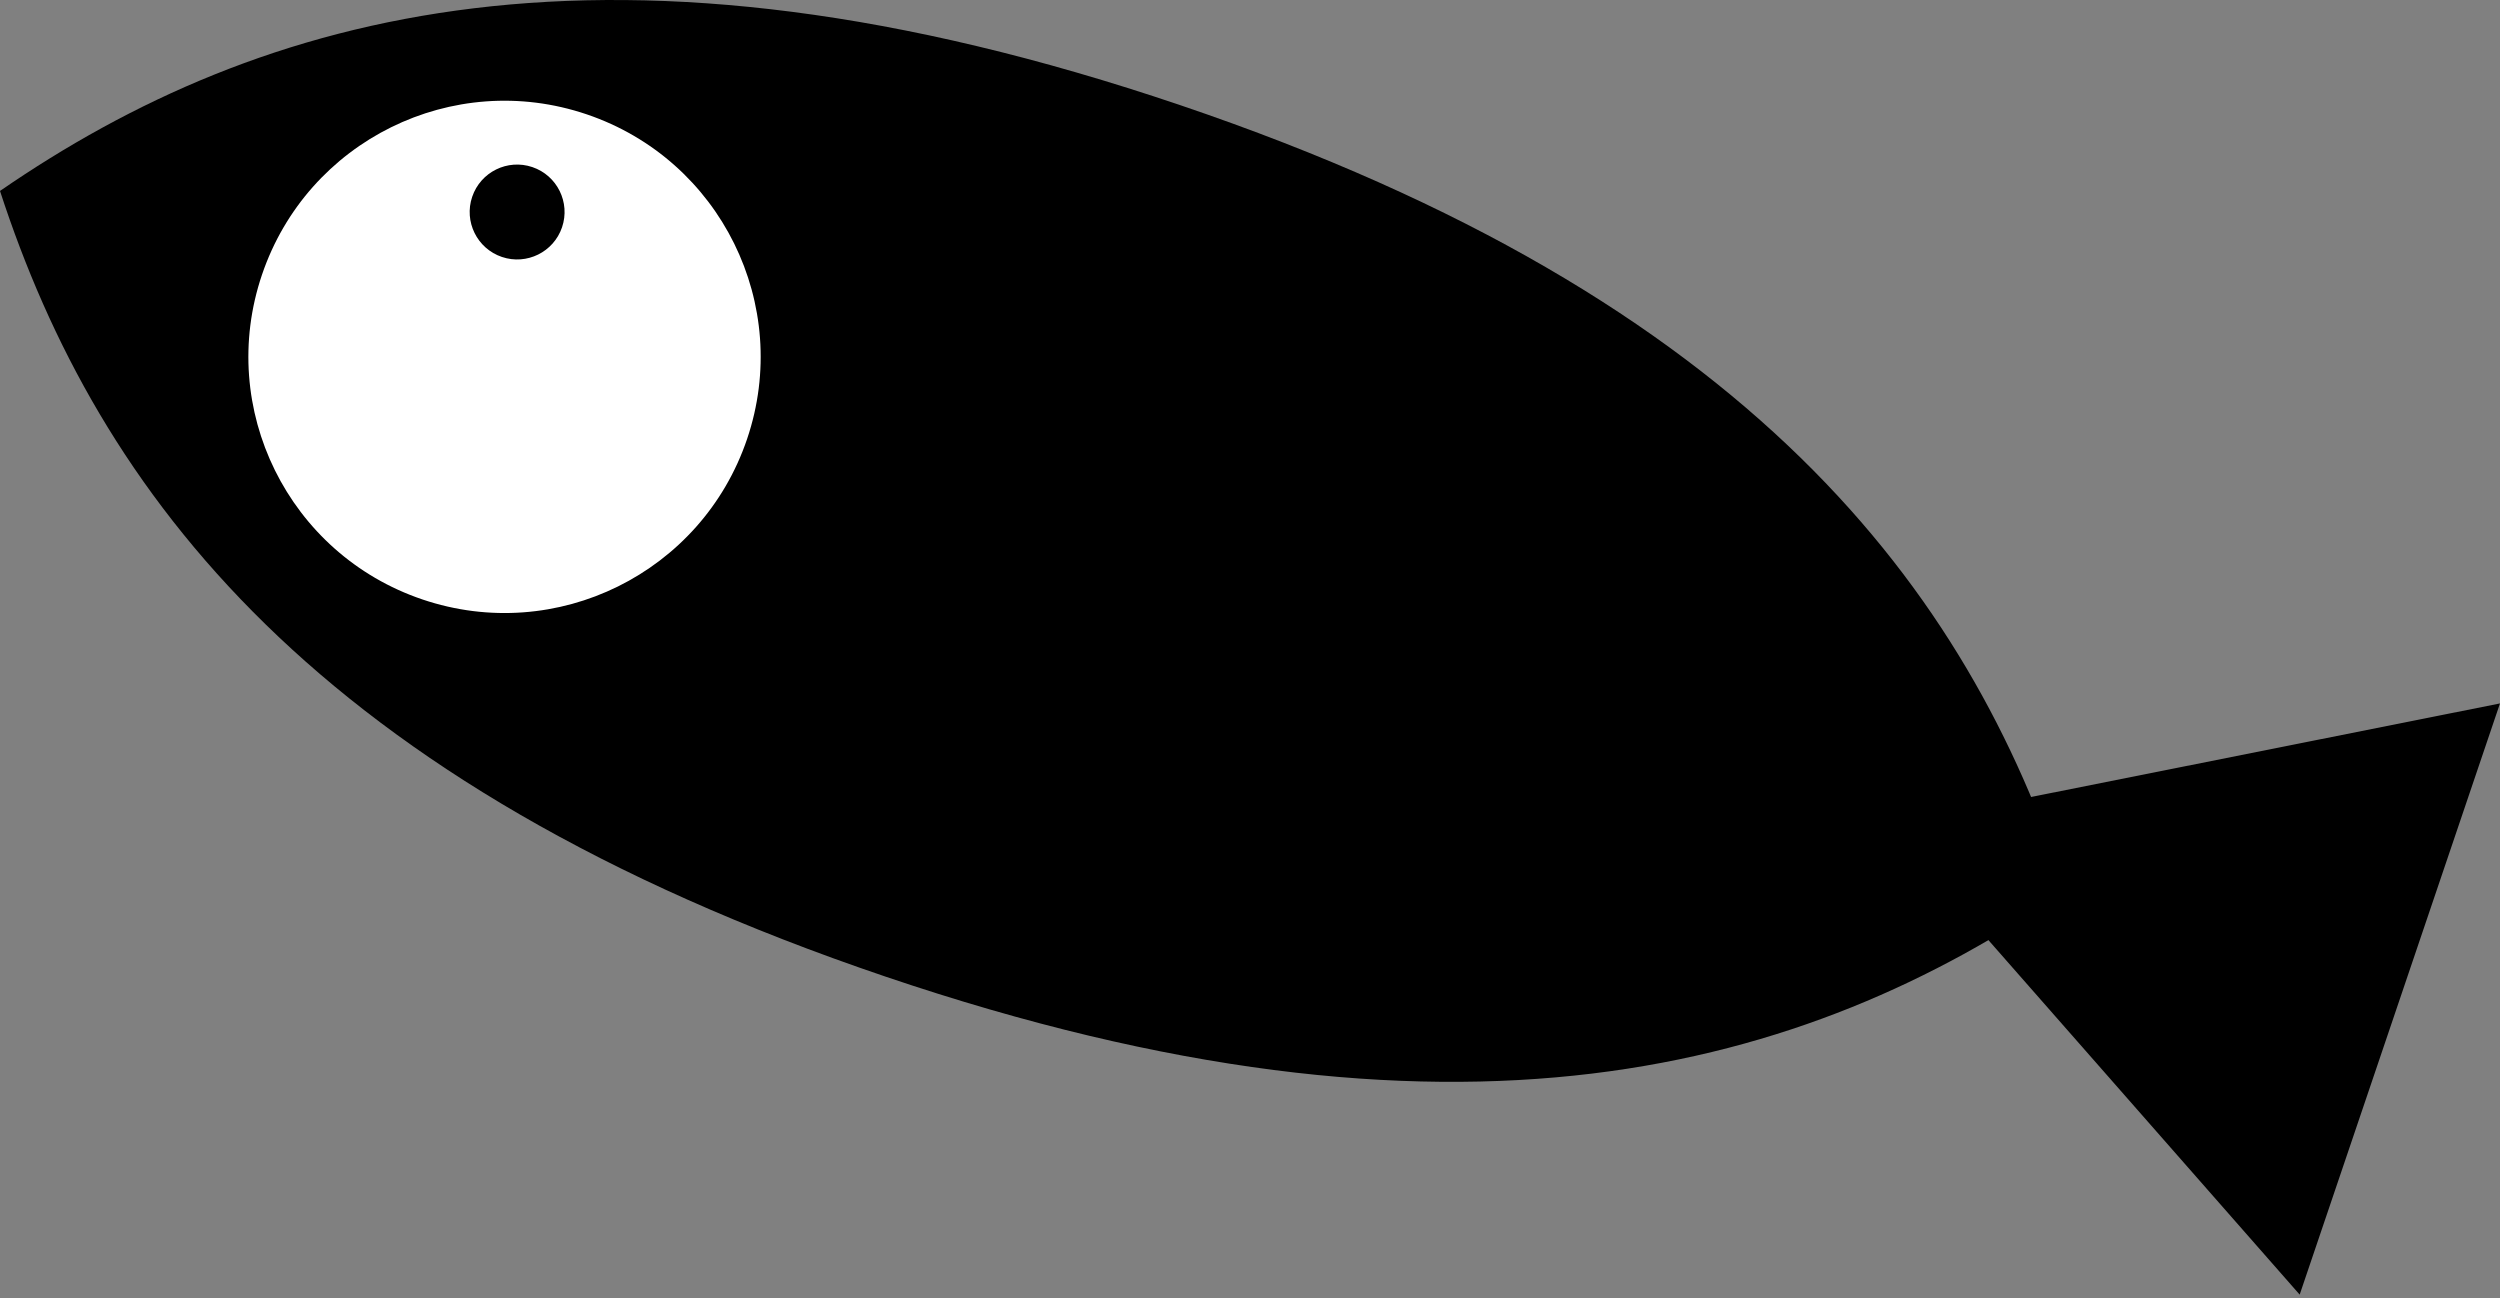
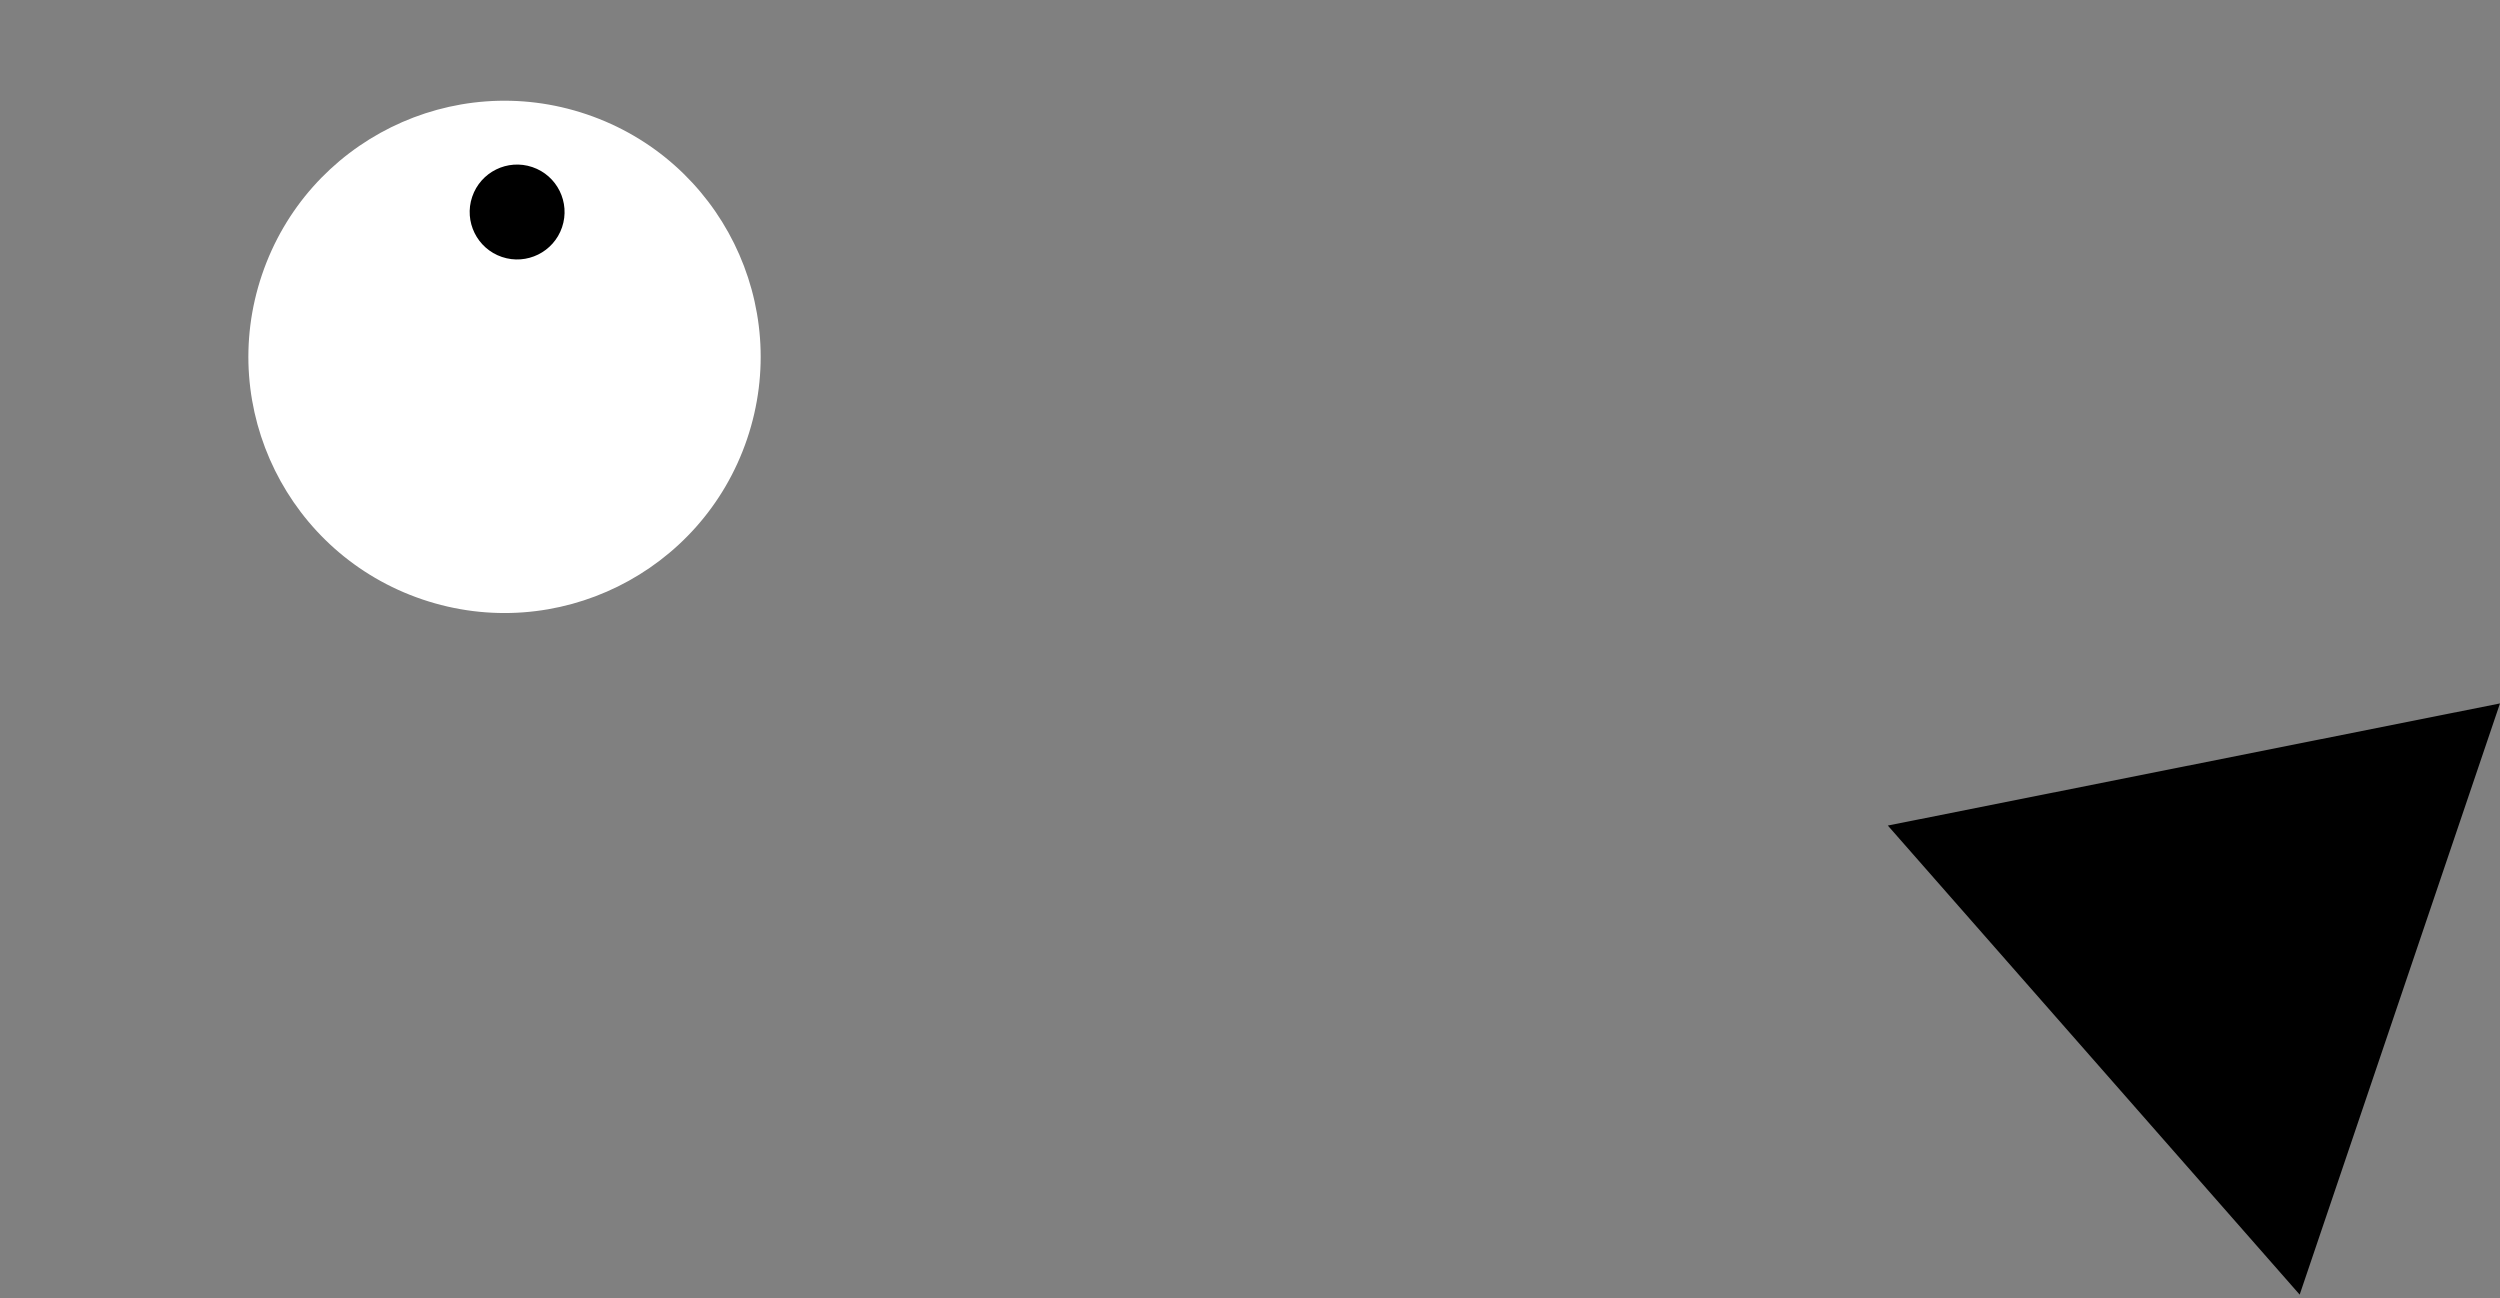
<svg xmlns="http://www.w3.org/2000/svg" width="181" height="94" viewBox="0 0 181 94" fill="none">
  <rect x="0" y="0" width="181" height="94" fill="#808080" stroke="none" />
-   <path d="M85.475 7.622C44.17 -6.372 18.909 0.811 0 13.824C7.105 35.65 22.798 56.71 64.102 70.704C105.406 84.698 130.667 77.515 149.576 64.502C142.471 42.676 126.779 21.617 85.475 7.622Z" fill="black" />
  <path d="M136.679 59.77L180.999 50.928L166.497 93.731L136.679 59.77Z" fill="black" />
  <circle r="4.626" transform="matrix(1.286 -3.796 -3.796 -1.286 36.528 25.838)" fill="white" />
  <circle r="0.857" transform="matrix(1.286 -3.796 -3.796 -1.286 37.44 15.35)" fill="black" />
</svg>